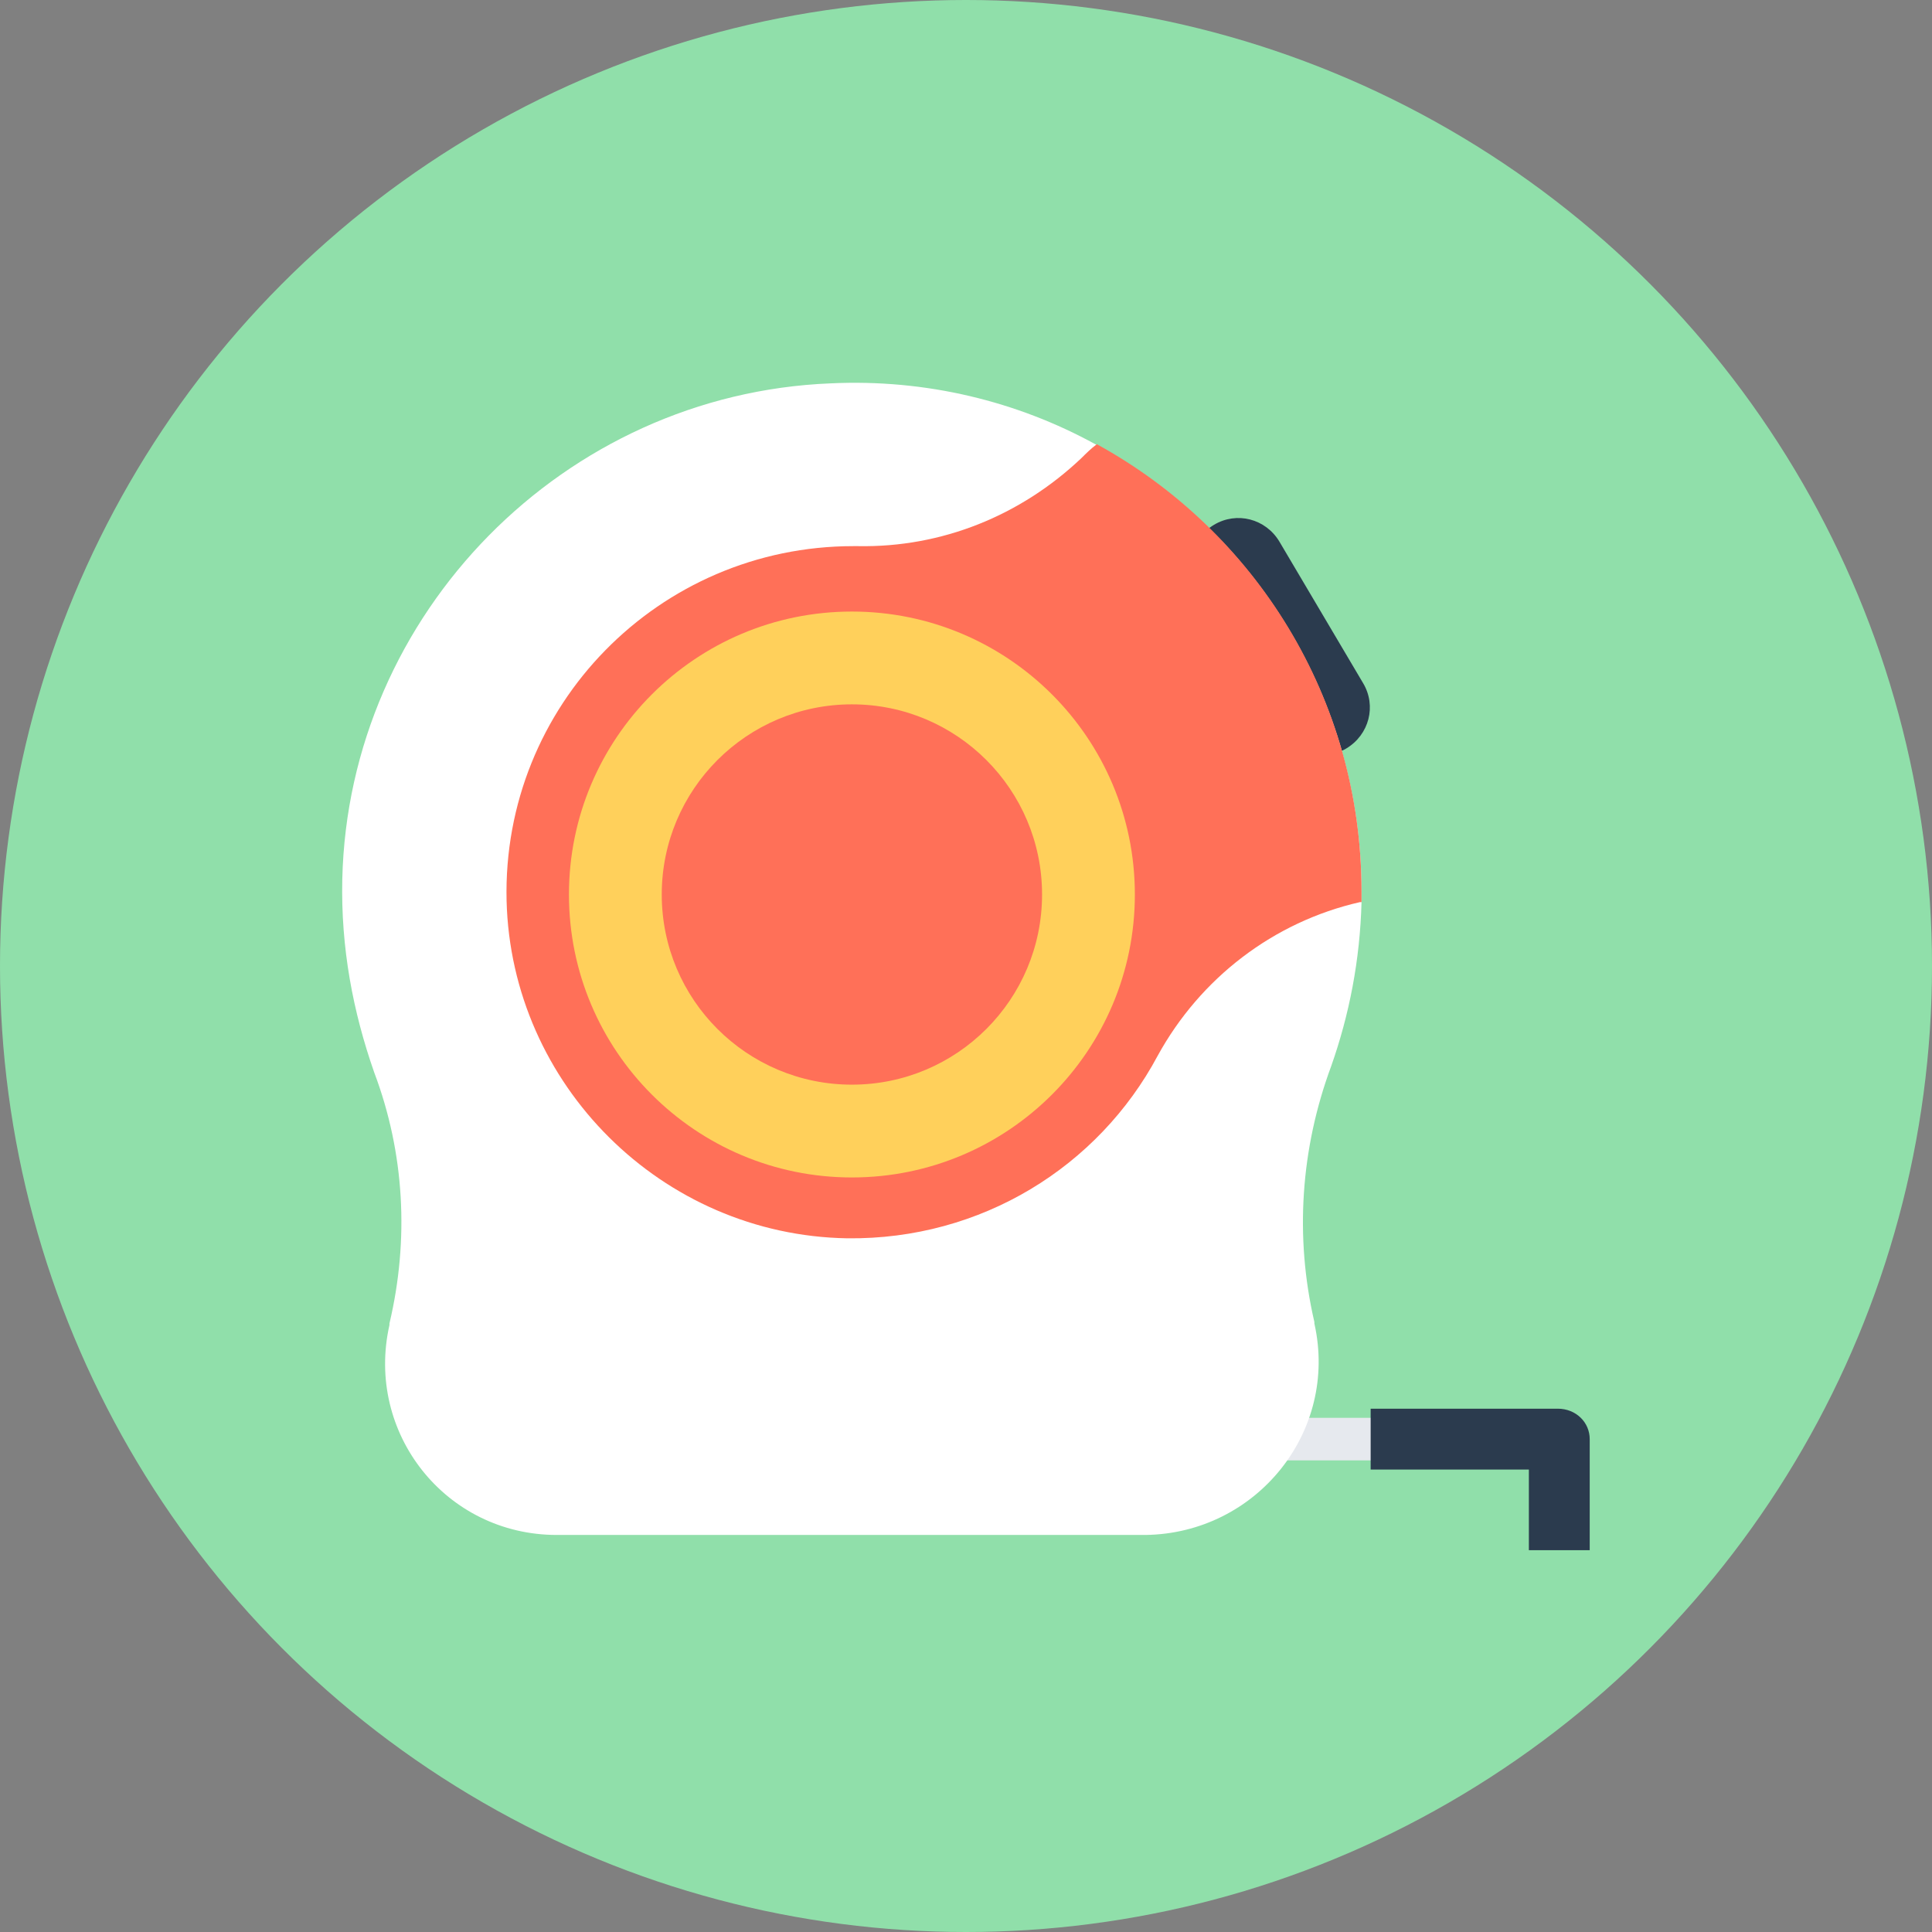
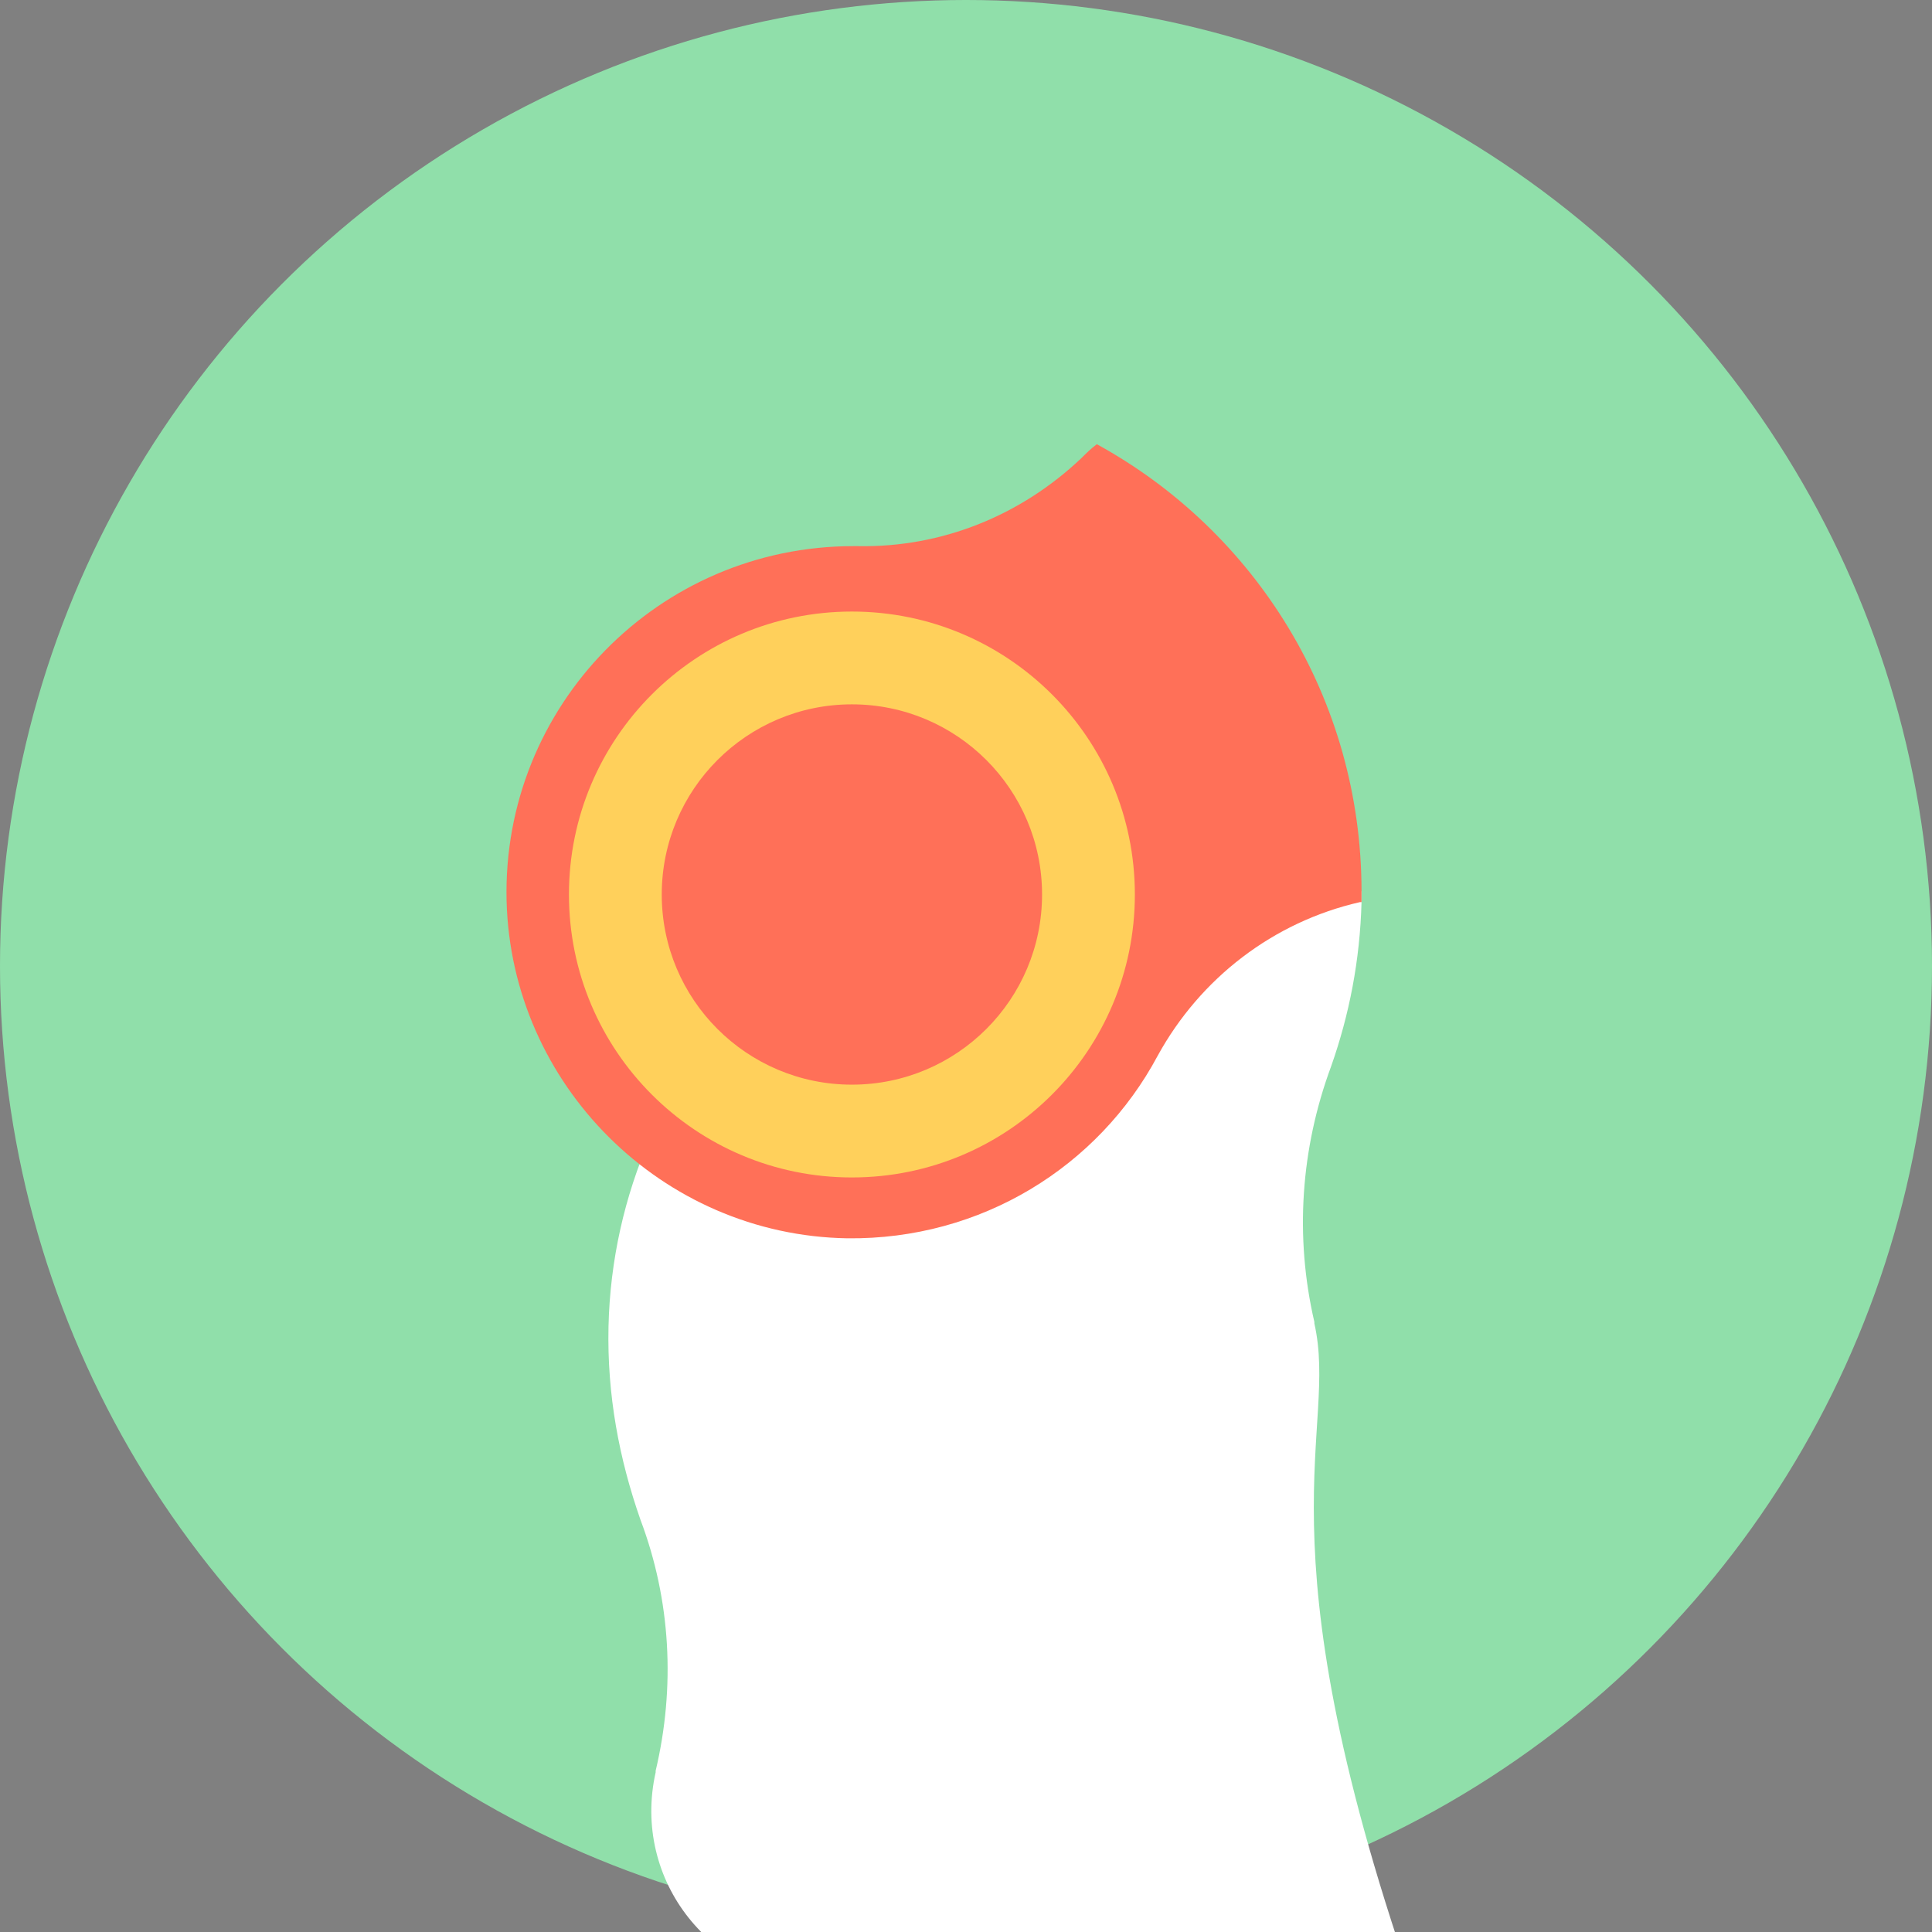
<svg xmlns="http://www.w3.org/2000/svg" version="1.1" id="Layer_1" x="0px" y="0px" viewBox="0 0 508 508" style="enable-background:new 0 0 508 508;" xml:space="preserve">
  <rect x="0" y="0" width="508" height="508" fill="#808080" stroke="none" />
  <circle style="fill:#90DFAA;" cx="254" cy="254" r="254" />
-   <path style="fill:#E6E9EE;" d="M404,402.8h11.6v-24.4c0-3.2-2.4-5.6-5.6-5.6H307.2c-3.2,0-5.6,2.4-5.6,5.6s2.4,5.6,5.6,5.6H404  V402.8z" />
  <g>
-     <path style="fill:#2B3B4E;" d="M409.6,370.4h-49.2v16H402v21.2h16v-29.2C418,374,414.4,370.4,409.6,370.4z" />
-     <path style="fill:#2B3B4E;" d="M354,196.8L354,196.8c-6,3.6-13.6,1.6-17.2-4.4l-22-37.2c-3.6-6-1.6-13.6,4.4-17.2l0,0   c6-3.6,13.6-1.6,17.2,4.4l22,37.2C362,185.6,360,193.2,354,196.8z" />
-   </g>
-   <path style="fill:#FFFFFF;" d="M345.6,348v-0.4c-5.2-22.4-3.6-45.6,4.4-67.2c4.8-13.6,7.6-28,8-43.2c0-0.8,0-2,0-2.8  c0-50.8-28.4-95.2-70-117.6c-20.4-11.2-44.4-17.2-69.6-16c-70,2.8-126.8,60.4-128.4,130.4c-0.4,18,2.8,34.8,8.4,50.8  c8,21.2,9.2,44,4,66v0.4c-6.4,28.4,14.8,55.2,44,55.2h154.8C330.4,403.2,352,376.4,345.6,348z" />
+     </g>
+   <path style="fill:#FFFFFF;" d="M345.6,348v-0.4c-5.2-22.4-3.6-45.6,4.4-67.2c4.8-13.6,7.6-28,8-43.2c0-0.8,0-2,0-2.8  c-20.4-11.2-44.4-17.2-69.6-16c-70,2.8-126.8,60.4-128.4,130.4c-0.4,18,2.8,34.8,8.4,50.8  c8,21.2,9.2,44,4,66v0.4c-6.4,28.4,14.8,55.2,44,55.2h154.8C330.4,403.2,352,376.4,345.6,348z" />
  <path style="fill:#FF7058;" d="M358,234.4c0,0.8,0,2,0,2.8h-0.4c-22.8,5.2-42,20-53.2,40.4c-15.6,29.2-46.4,48.4-81.6,48  c-48.8-0.8-88.4-40.4-89.6-88.8c-1.2-51.2,40-93.2,91.2-93.2c0.4,0,0.8,0,1.2,0c22,0.4,42.8-8,58.8-23.2c1.2-1.2,2.4-2.4,4-3.6  C330,139.6,358,183.6,358,234.4z" />
  <circle style="fill:#FFD05B;" cx="224" cy="235.2" r="74.4" />
  <circle style="fill:#FF7058;" cx="224" cy="235.2" r="50" />
  <g>
</g>
  <g>
</g>
  <g>
</g>
  <g>
</g>
  <g>
</g>
  <g>
</g>
  <g>
</g>
  <g>
</g>
  <g>
</g>
  <g>
</g>
  <g>
</g>
  <g>
</g>
  <g>
</g>
  <g>
</g>
  <g>
</g>
</svg>